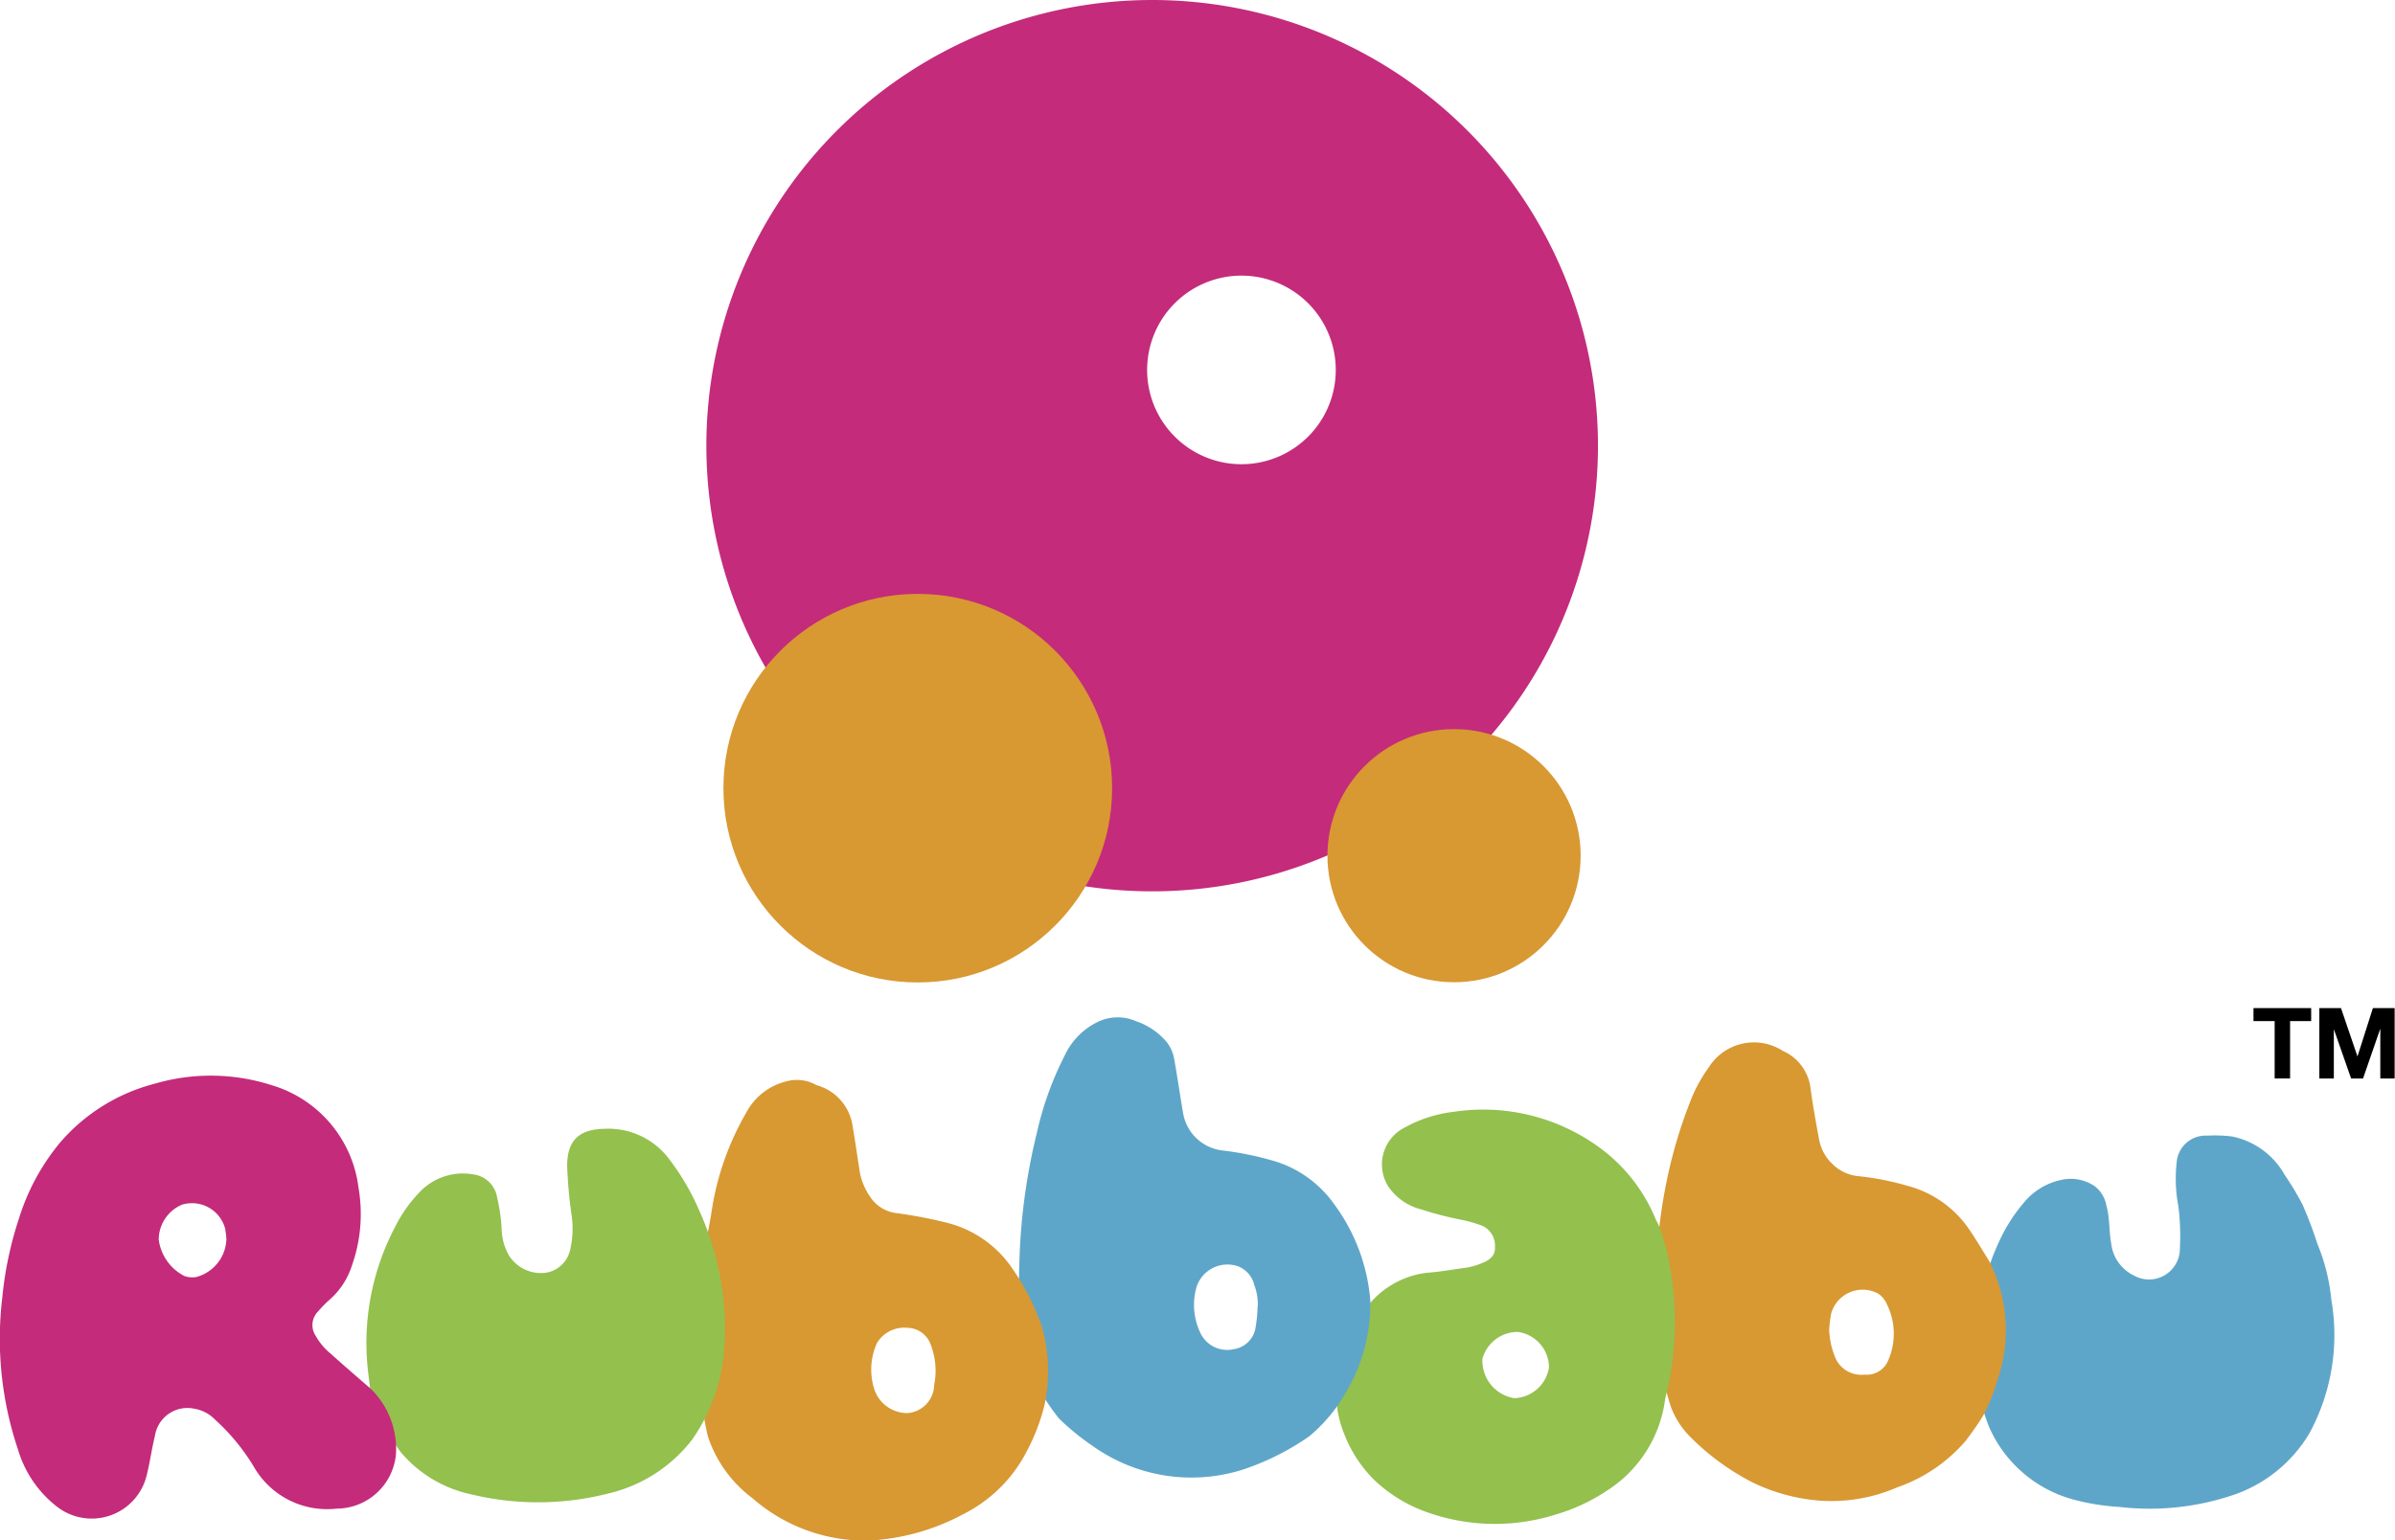
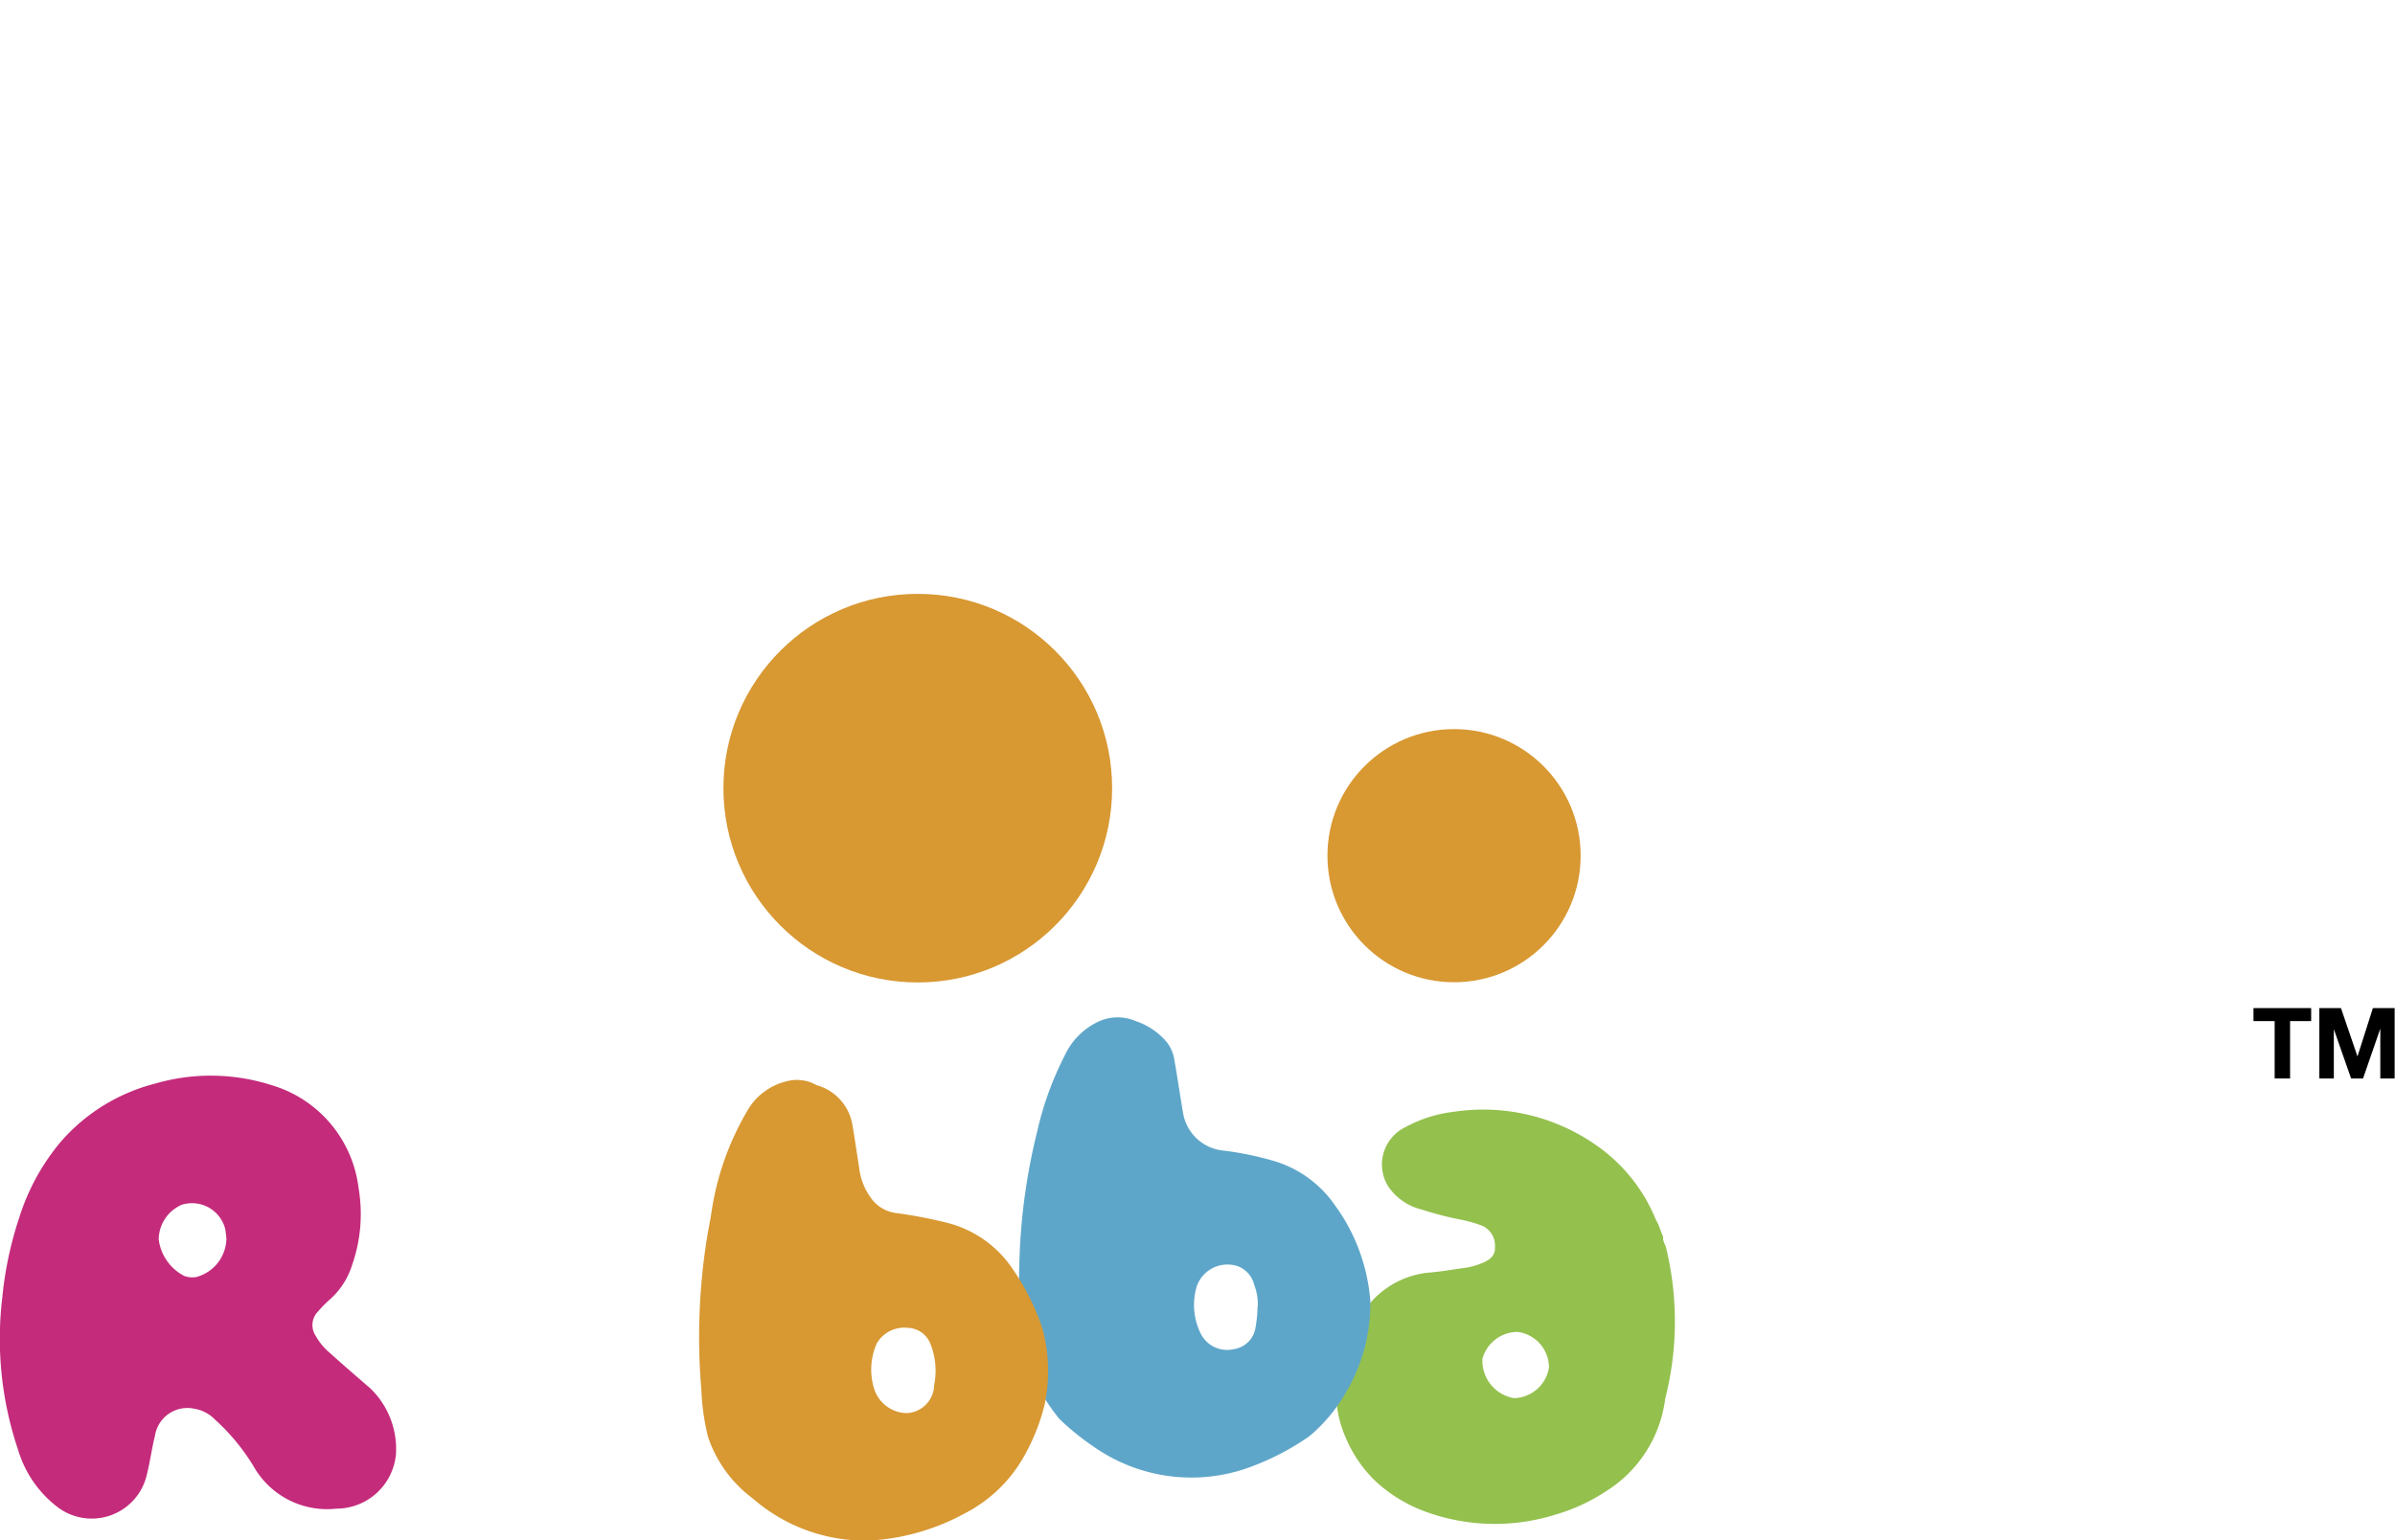
<svg xmlns="http://www.w3.org/2000/svg" width="46.594" height="29.976" viewBox="0 0 46.594 29.976">
  <g id="rubbabu-codmqext_r1" transform="translate(0)">
-     <path id="Tracé_608" data-name="Tracé 608" d="M101.283,63.8a8.673,8.673,0,1,0,8.673,8.673A8.673,8.673,0,0,0,101.283,63.8Zm1.737,9.034A1.835,1.835,0,1,1,104.855,71,1.835,1.835,0,0,1,103.02,72.834Z" transform="translate(-78.868 -63.8)" fill="#c42b7b" />
-     <path id="Tracé_609" data-name="Tracé 609" d="M221.037,180.464a4.633,4.633,0,0,1,.2-.435,3.245,3.245,0,0,1,.382-.558,1.289,1.289,0,0,1,.705-.44.841.841,0,0,1,.667.11.608.608,0,0,1,.236.383c.07.243.048.5.095.744a.788.788,0,0,0,.444.62.6.6,0,0,0,.891-.524,4.67,4.67,0,0,0-.029-.821,2.862,2.862,0,0,1-.035-.842.566.566,0,0,1,.6-.537,2.689,2.689,0,0,1,.483.017,1.522,1.522,0,0,1,1.022.75,5.427,5.427,0,0,1,.346.578,7.686,7.686,0,0,1,.288.761,3.776,3.776,0,0,1,.272,1.09,4.01,4.01,0,0,1-.429,2.6,2.752,2.752,0,0,1-1.546,1.219,5.082,5.082,0,0,1-2.148.211,4.448,4.448,0,0,1-.927-.153,2.5,2.5,0,0,1-1.607-1.4,3.47,3.47,0,0,1-.2-.688c-.006-.659.023-1.316.083-1.973A3.647,3.647,0,0,1,221.037,180.464Z" transform="translate(-182.248 -156.064)" fill="#5ea6c9" />
-     <path id="Tracé_610" data-name="Tracé 610" d="M194.752,173.024c-.124-.2-.243-.4-.371-.591a2.1,2.1,0,0,0-1.225-.883,5.38,5.38,0,0,0-.97-.189.822.822,0,0,1-.471-.218.885.885,0,0,1-.282-.52c-.06-.323-.118-.647-.162-.974a.911.911,0,0,0-.537-.723,1.037,1.037,0,0,0-1.443.321,2.845,2.845,0,0,0-.33.589,9.262,9.262,0,0,0-.506,1.712,9.666,9.666,0,0,0-.172,2.374,5.677,5.677,0,0,0,.278,1.947,1.656,1.656,0,0,0,.367.564,4.793,4.793,0,0,0,1.179.871,3.6,3.6,0,0,0,1.293.369,3.209,3.209,0,0,0,1.559-.255,3.091,3.091,0,0,0,1.327-.9c.122-.16.261-.355.346-.5a3.344,3.344,0,0,0,.27-.672A2.963,2.963,0,0,0,194.752,173.024Zm-1.967,1.917a.449.449,0,0,1-.464.284.55.55,0,0,1-.558-.307,1.562,1.562,0,0,1-.129-.564,2.737,2.737,0,0,1,.037-.311.636.636,0,0,1,.906-.4.438.438,0,0,1,.174.2A1.293,1.293,0,0,1,192.785,174.941Z" transform="translate(-156.048 -148.474)" fill="#d89832" />
    <path id="Tracé_611" data-name="Tracé 611" d="M156.091,181.436c0-.021-.006-.042-.008-.064a2.467,2.467,0,0,1,.066-.79,4.709,4.709,0,0,1,.284-.74,1.725,1.725,0,0,1,1.4-1.074c.257-.019.512-.066.767-.1a1.333,1.333,0,0,0,.3-.087c.145-.056.265-.141.255-.313a.424.424,0,0,0-.243-.413,2.579,2.579,0,0,0-.417-.12,6.555,6.555,0,0,1-.773-.2,1.1,1.1,0,0,1-.641-.444.806.806,0,0,1,.328-1.155,2.588,2.588,0,0,1,.937-.3,3.834,3.834,0,0,1,2.859.707,3.256,3.256,0,0,1,1.074,1.376c.015.037.037.07.054.106.031.083.062.164.095.247-.012.077.037.137.056.207a6.106,6.106,0,0,1-.017,2.941,2.491,2.491,0,0,1-1.144,1.795,3.606,3.606,0,0,1-.981.456,3.934,3.934,0,0,1-2.515-.046,2.865,2.865,0,0,1-1.009-.614,2.551,2.551,0,0,1-.585-.879A2.159,2.159,0,0,1,156.091,181.436Zm4.115-.825a.7.7,0,0,0-.607-.692.71.71,0,0,0-.688.524.739.739,0,0,0,.614.765A.707.707,0,0,0,160.206,180.611Z" transform="translate(-130.071 -153.999)" fill="#94c04e" />
    <path id="Tracé_612" data-name="Tracé 612" d="M129.733,174.426a5.038,5.038,0,0,1-1.267.639,3.308,3.308,0,0,1-2.929-.442,4.854,4.854,0,0,1-.667-.541,3.973,3.973,0,0,1-.748-1.474,16.426,16.426,0,0,1-.01-1.957,11.838,11.838,0,0,1,.327-2.145,6.272,6.272,0,0,1,.539-1.493,1.361,1.361,0,0,1,.651-.657.888.888,0,0,1,.736-.01,1.339,1.339,0,0,1,.6.41.738.738,0,0,1,.143.327c.064.355.114.715.176,1.07a.88.88,0,0,0,.748.707,6.013,6.013,0,0,1,1.061.22,2.208,2.208,0,0,1,1.142.848,3.638,3.638,0,0,1,.688,1.857,3.375,3.375,0,0,1-.454,1.75A3.132,3.132,0,0,1,129.733,174.426Zm-1-2.529a1.034,1.034,0,0,0-.066-.413.524.524,0,0,0-.319-.369.633.633,0,0,0-.8.386,1.257,1.257,0,0,0,.083.939.575.575,0,0,0,.638.288.5.5,0,0,0,.423-.433A2.47,2.47,0,0,0,128.729,171.9Z" transform="translate(-104.264 -146.473)" fill="#5ea6c9" />
    <path id="Tracé_613" data-name="Tracé 613" d="M98.559,177.417a4.552,4.552,0,0,0-.578-1.155,2.168,2.168,0,0,0-1.275-.9,8.725,8.725,0,0,0-1-.191.709.709,0,0,1-.446-.245,1.24,1.24,0,0,1-.267-.638c-.044-.278-.083-.558-.131-.835a.967.967,0,0,0-.7-.771.764.764,0,0,0-.578-.075,1.209,1.209,0,0,0-.781.6,5.461,5.461,0,0,0-.684,1.959c-.019.131-.048.267-.071.4a12.233,12.233,0,0,0-.168,2.023c0,.338.015.678.043,1.014a4.568,4.568,0,0,0,.129.918,2.463,2.463,0,0,0,.866,1.2,3.337,3.337,0,0,0,2.259.825,4.35,4.35,0,0,0,1.866-.527,2.783,2.783,0,0,0,1.2-1.19,3.927,3.927,0,0,0,.357-.922A3.184,3.184,0,0,0,98.559,177.417ZM95.288,178.6a1.255,1.255,0,0,1,.05-.895.618.618,0,0,1,.593-.3.489.489,0,0,1,.458.336,1.412,1.412,0,0,1,.064.777.559.559,0,0,1-.529.547A.678.678,0,0,1,95.288,178.6Z" transform="translate(-78.279 -151.565)" fill="#d89832" />
    <g id="Groupe_122" data-name="Groupe 122" transform="translate(7.128 21.967)">
-       <path id="Tracé_614" data-name="Tracé 614" d="M58.45,182.554c-.019-.176-.046-.35-.058-.526a4.847,4.847,0,0,1,.543-2.618,2.7,2.7,0,0,1,.514-.715,1.156,1.156,0,0,1,1-.311.539.539,0,0,1,.473.452,3.459,3.459,0,0,1,.089.645,1.075,1.075,0,0,0,.141.483.736.736,0,0,0,.726.334.578.578,0,0,0,.464-.442,1.827,1.827,0,0,0,.029-.672,8.9,8.9,0,0,1-.087-.962c0-.516.247-.713.726-.724a1.478,1.478,0,0,1,1.275.612,4.711,4.711,0,0,1,.578,1,5.632,5.632,0,0,1,.412,1.347,5.413,5.413,0,0,1,.043,1.54,3.506,3.506,0,0,1-.6,1.546,2.884,2.884,0,0,1-1.613,1.047,5.54,5.54,0,0,1-2.7.019,2.45,2.45,0,0,1-1.362-.823A3.772,3.772,0,0,1,58.45,182.554Z" transform="translate(-58.378 -177.498)" fill="#94c04e" />
-     </g>
+       </g>
    <g id="Groupe_123" data-name="Groupe 123" transform="translate(43.841 19.618)">
      <path id="Tracé_615" data-name="Tracé 615" d="M248.81,165.593h-.41v-.253h1.122v.253h-.41v1.117h-.3v-1.117Z" transform="translate(-248.4 -165.34)" />
      <path id="Tracé_616" data-name="Tracé 616" d="M255.012,165.34h.423l.321.941h0l.3-.941h.423v1.37H256.2v-.97h0l-.336.97h-.232l-.336-.96h0v.96h-.282v-1.37Z" transform="translate(-253.733 -165.34)" />
    </g>
    <path id="Tracé_617" data-name="Tracé 617" d="M29.185,179.525a1.164,1.164,0,0,1-1.157,1.057,1.643,1.643,0,0,1-1.611-.821,4.059,4.059,0,0,0-.752-.912.721.721,0,0,0-.4-.211.639.639,0,0,0-.769.529c-.062.249-.095.508-.158.757a1.1,1.1,0,0,1-1.739.626,2.189,2.189,0,0,1-.767-1.119,6.74,6.74,0,0,1-.305-2.96,7.023,7.023,0,0,1,.323-1.532,4.3,4.3,0,0,1,.8-1.48,3.614,3.614,0,0,1,1.841-1.146,3.872,3.872,0,0,1,2.266.025,2.386,2.386,0,0,1,1.7,2,3,3,0,0,1-.124,1.5,1.493,1.493,0,0,1-.464.7,2.57,2.57,0,0,0-.2.207.378.378,0,0,0-.041.481,1.181,1.181,0,0,0,.278.332c.257.232.52.458.781.684A1.638,1.638,0,0,1,29.185,179.525Zm-3.3-4.206c0-.029-.01-.11-.023-.187a.668.668,0,0,0-.838-.466.741.741,0,0,0-.454.68.934.934,0,0,0,.495.707.453.453,0,0,0,.238.021A.79.79,0,0,0,25.887,175.319Z" transform="translate(-21.482 -151.223)" fill="#c42b7b" />
    <circle id="Ellipse_4" data-name="Ellipse 4" cx="2.463" cy="2.463" r="2.463" transform="translate(25.825 14.189)" fill="#d89832" />
    <circle id="Ellipse_5" data-name="Ellipse 5" cx="3.781" cy="3.781" r="3.781" transform="translate(14.074 11.557)" fill="#d89832" />
  </g>
</svg>